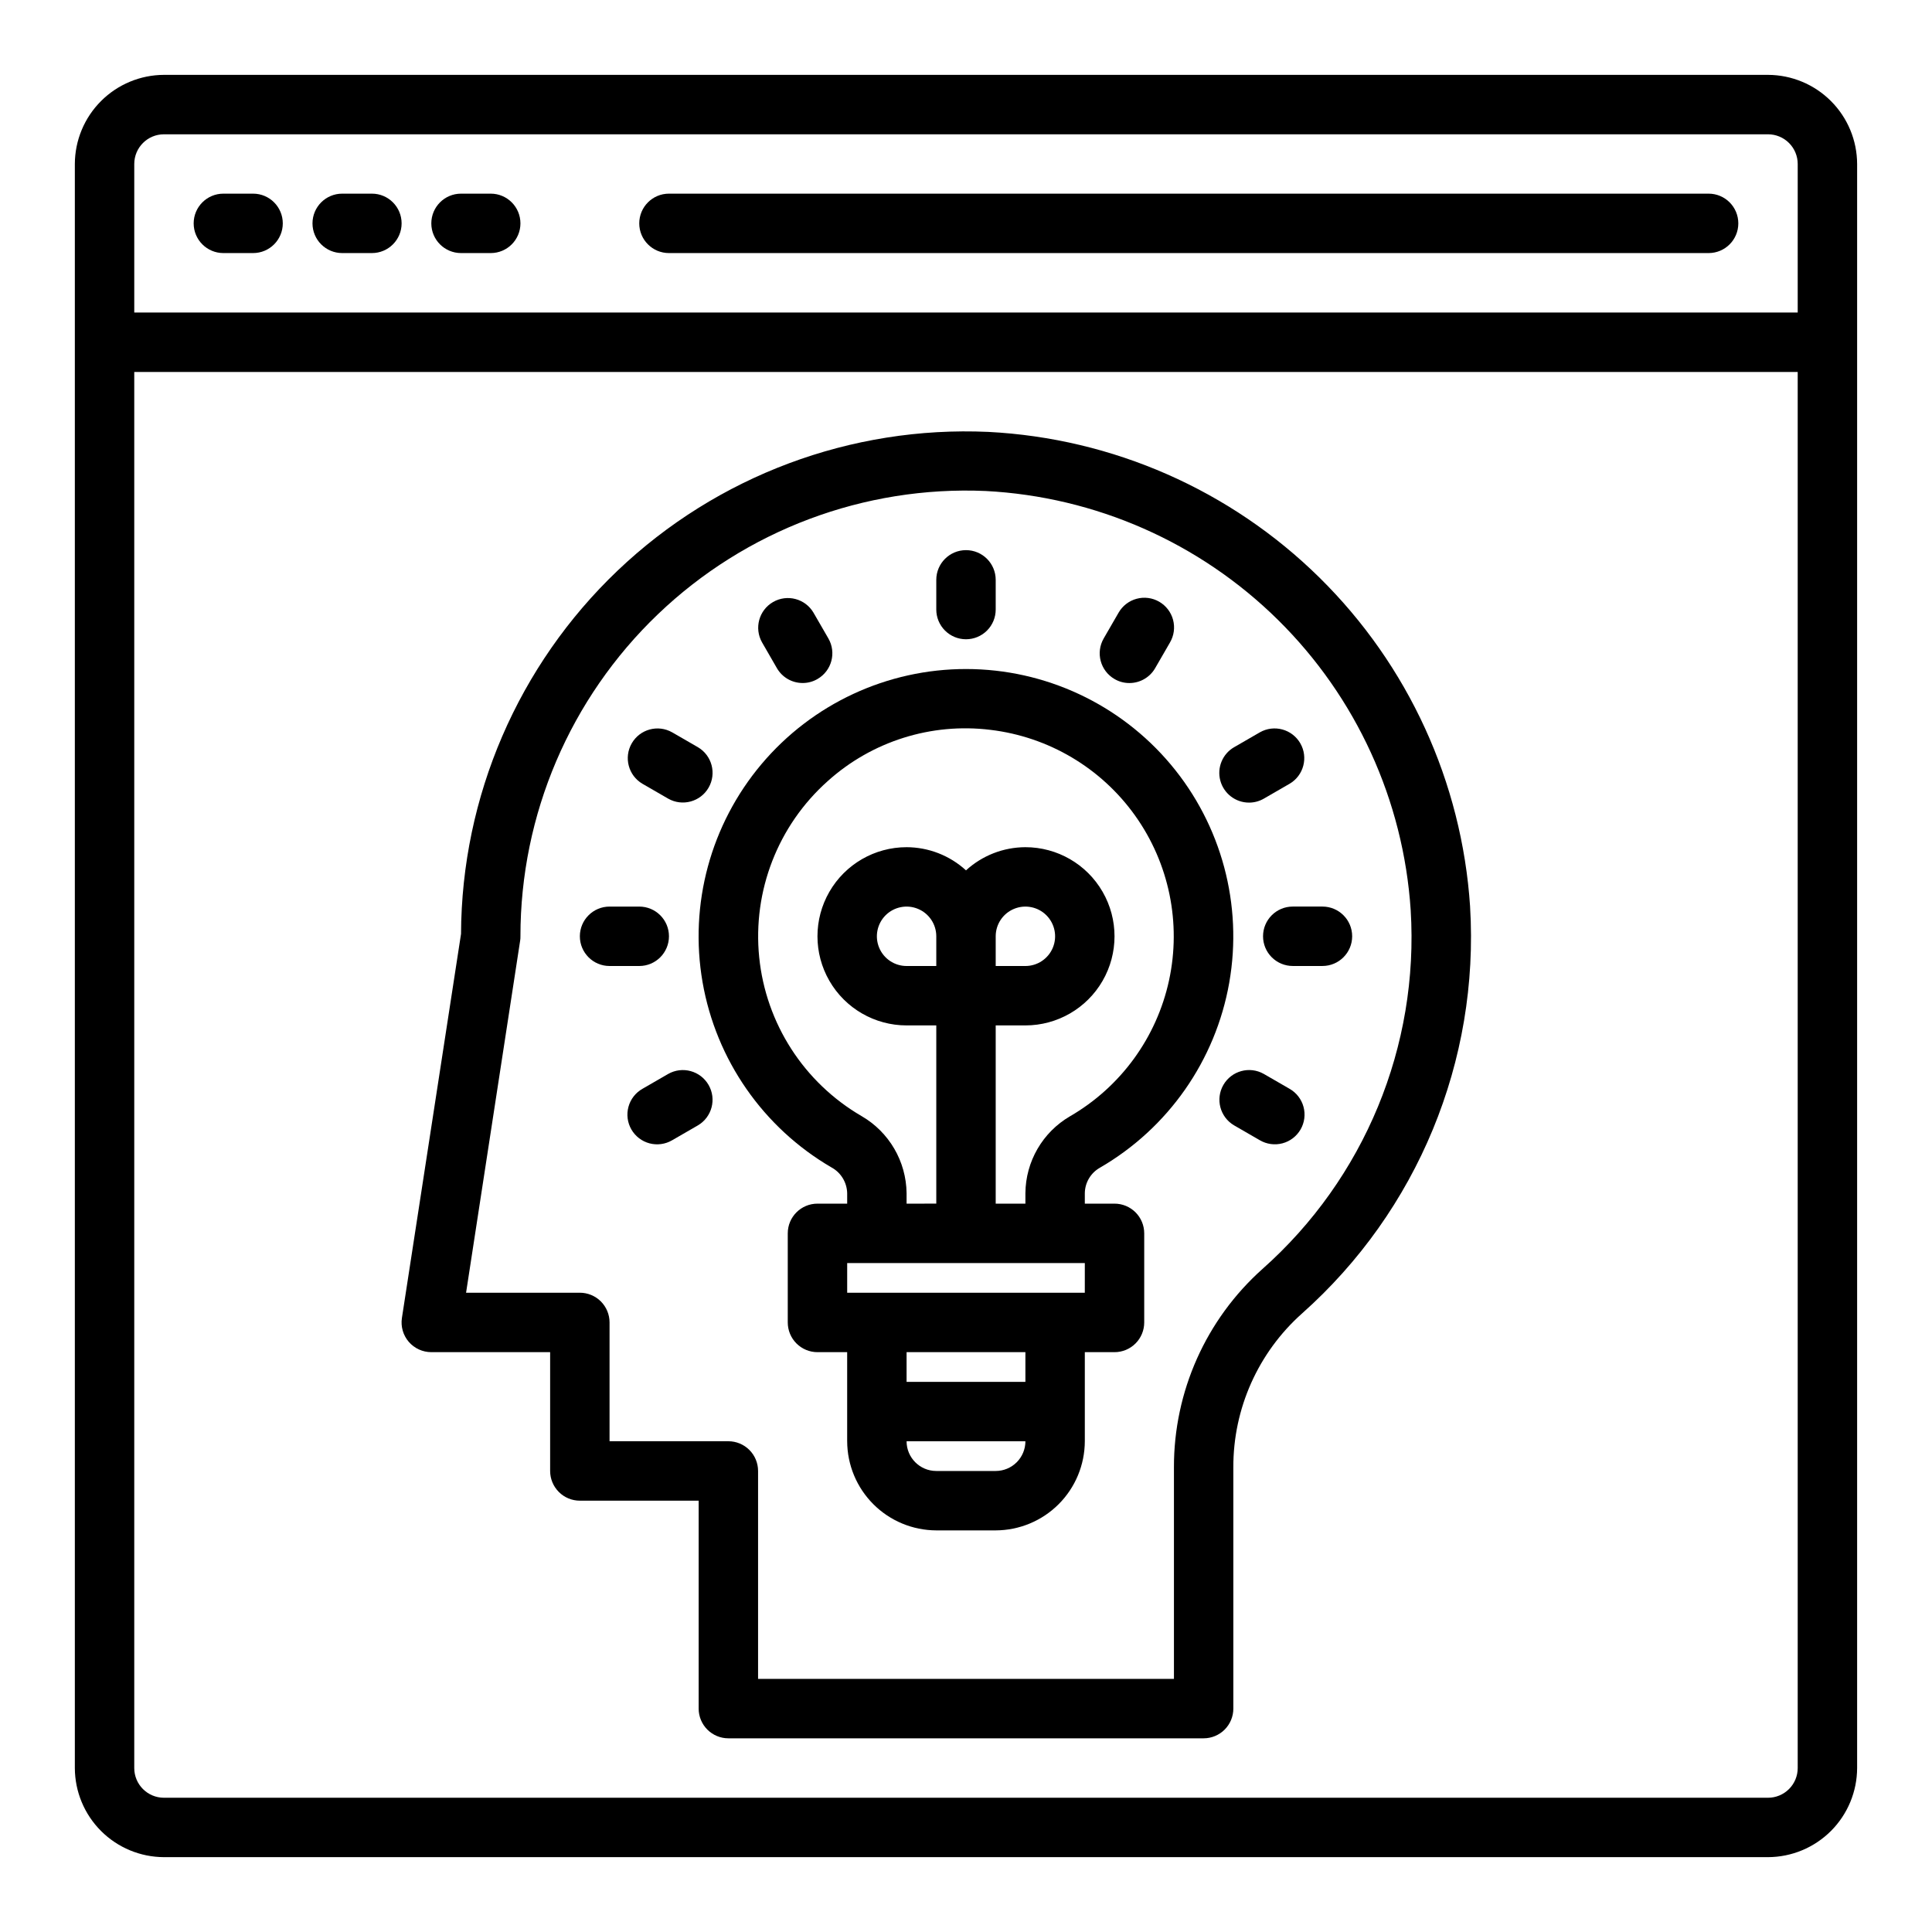
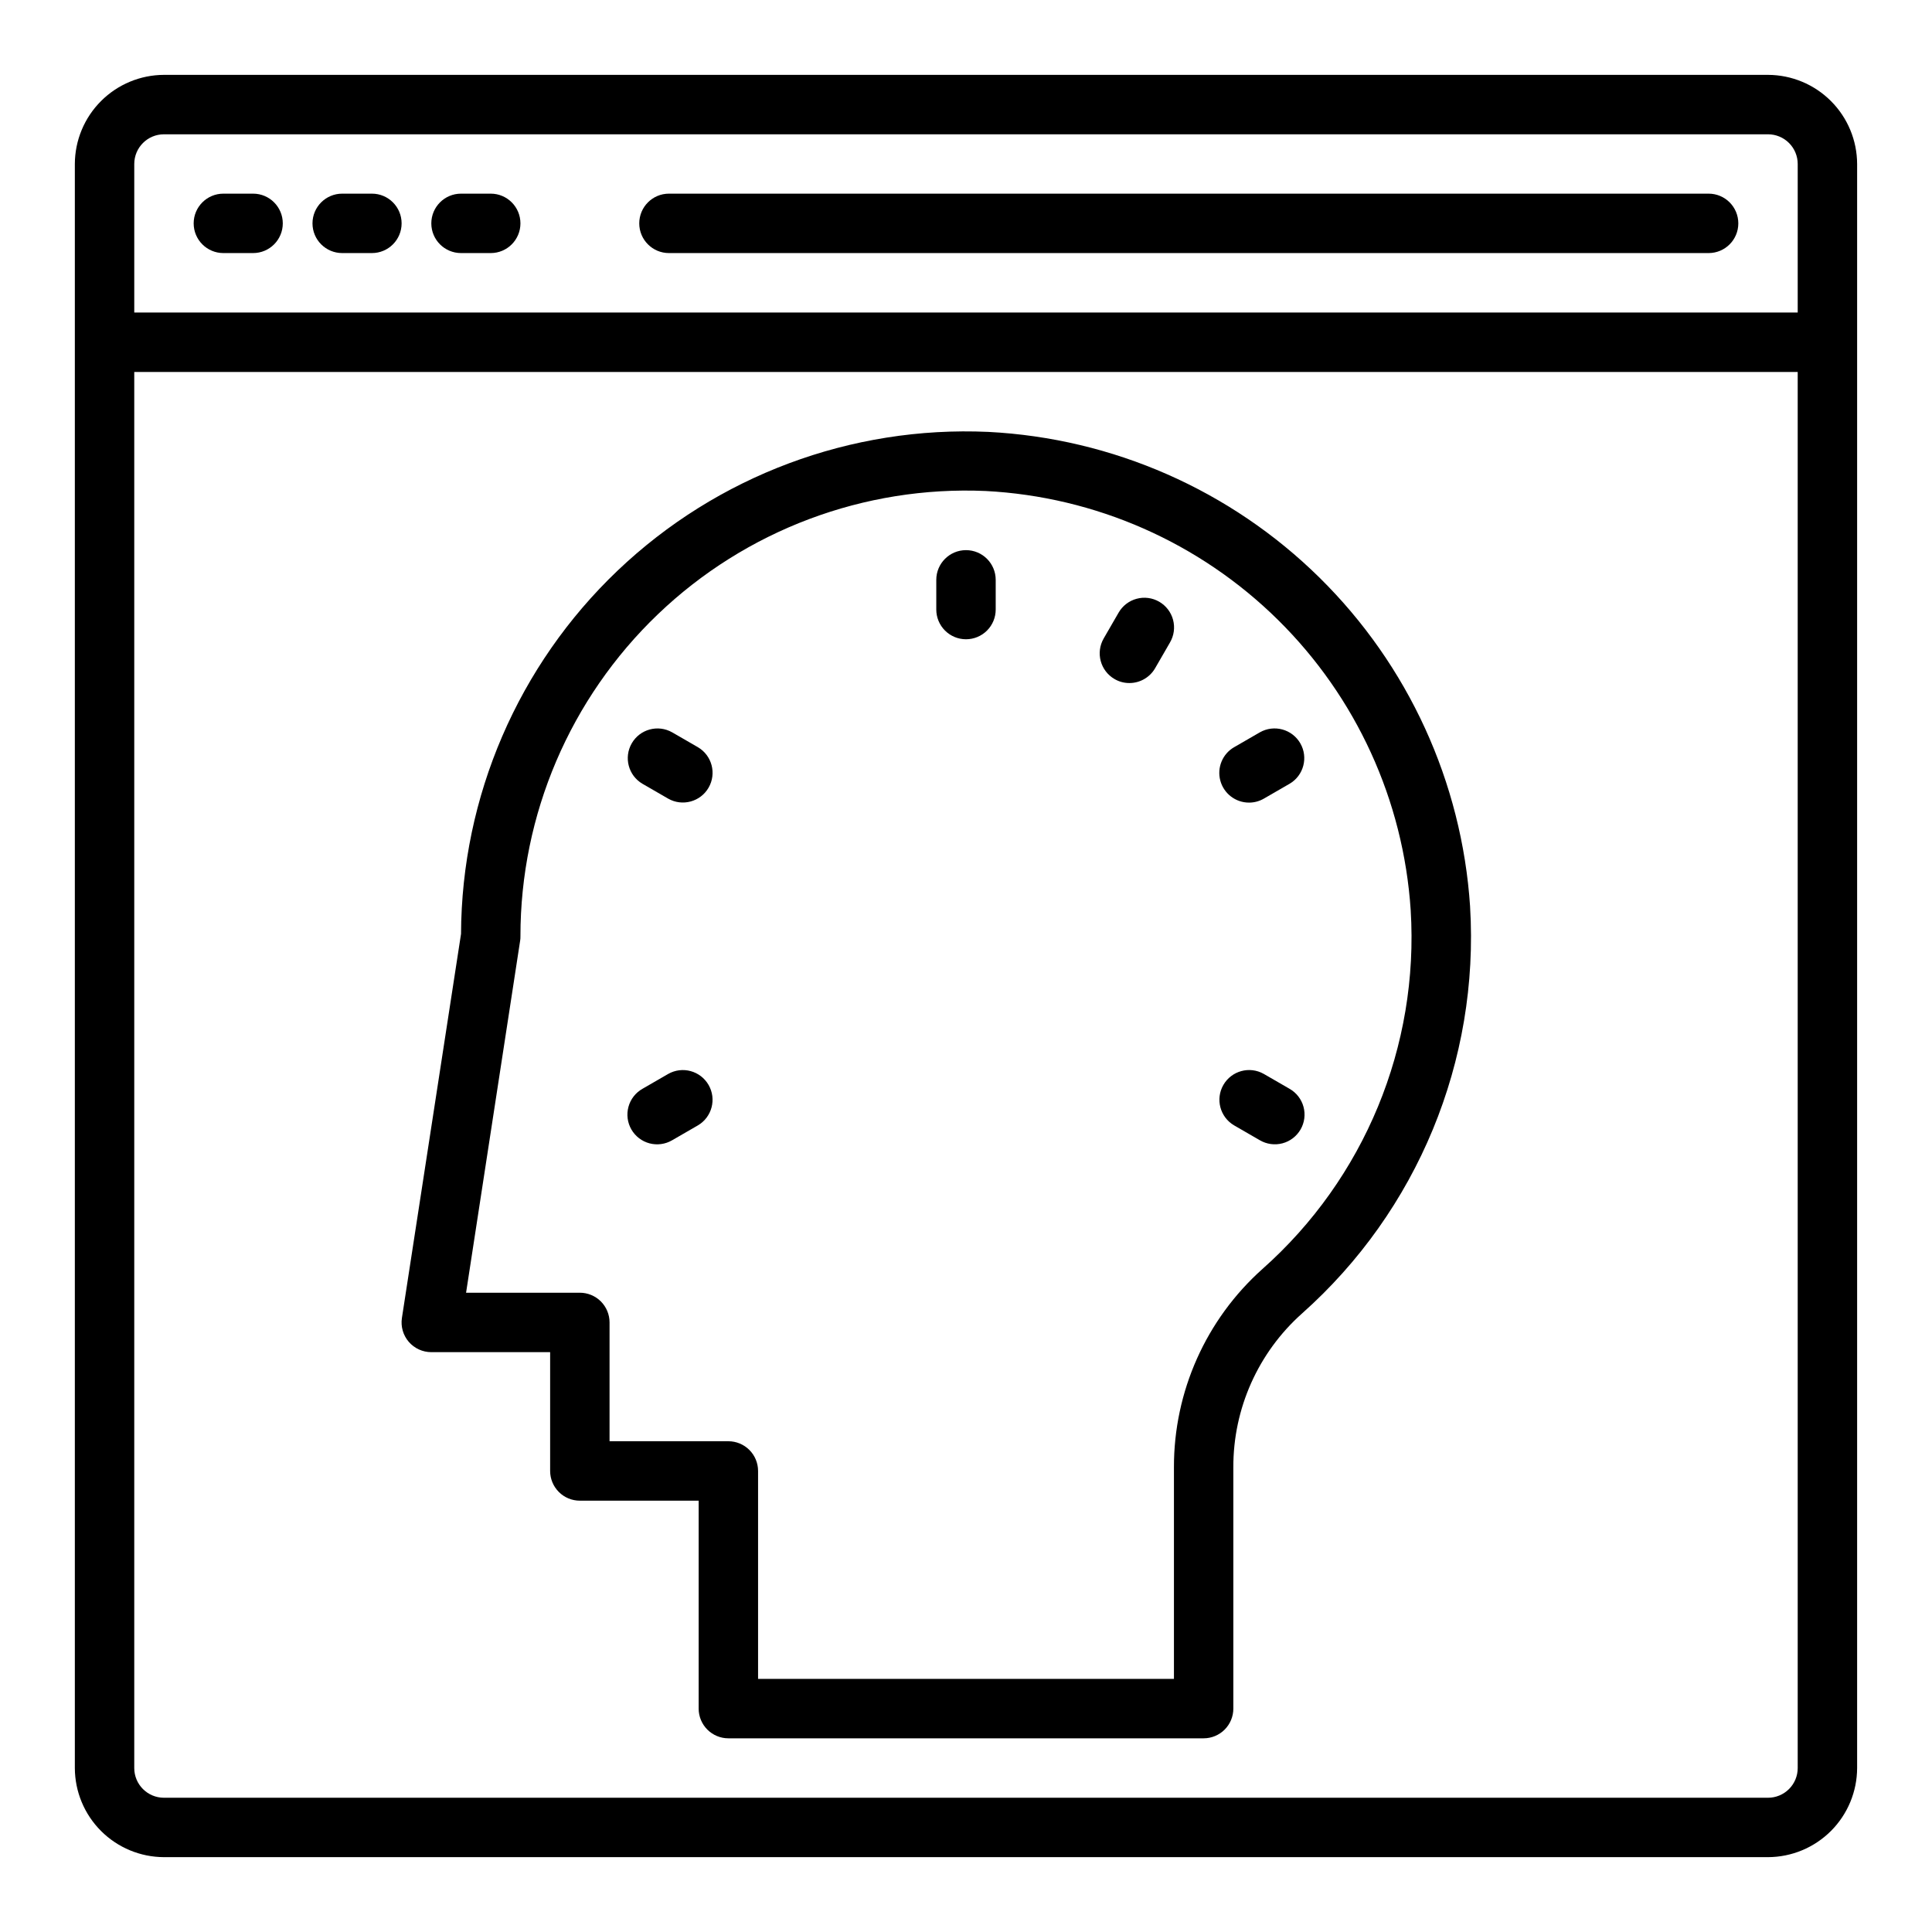
<svg xmlns="http://www.w3.org/2000/svg" fill="#000000" width="800px" height="800px" version="1.1" viewBox="144 144 512 512">
  <g>
    <path d="m612.54 163.84h-425.09c-6.258 0.02-12.254 2.516-16.676 6.941-4.426 4.422-6.922 10.418-6.941 16.676v425.09c0.02 6.258 2.516 12.254 6.941 16.68 4.422 4.422 10.418 6.918 16.676 6.938h425.09c6.258-0.02 12.254-2.516 16.68-6.938 4.422-4.426 6.918-10.422 6.938-16.68v-425.09c-0.02-6.258-2.516-12.254-6.938-16.676-4.426-4.426-10.422-6.922-16.68-6.941zm7.871 448.71c0 2.09-0.828 4.09-2.305 5.566s-3.477 2.305-5.566 2.305h-425.09c-4.348 0-7.871-3.523-7.871-7.871v-369.98h440.83zm0-385.73h-440.83v-39.359c0-4.348 3.523-7.871 7.871-7.871h425.09c2.09 0 4.09 0.828 5.566 2.305 1.477 1.477 2.305 3.481 2.305 5.566z" />
    <path d="m211.07 195.32h-7.871c-4.348 0-7.875 3.527-7.875 7.875 0 4.348 3.527 7.871 7.875 7.871h7.871c4.348 0 7.871-3.523 7.871-7.871 0-4.348-3.523-7.875-7.871-7.875z" />
    <path d="m242.56 195.32h-7.871c-4.348 0-7.875 3.527-7.875 7.875 0 4.348 3.527 7.871 7.875 7.871h7.871c4.348 0 7.871-3.523 7.871-7.871 0-4.348-3.523-7.875-7.871-7.875z" />
    <path d="m274.05 195.32h-7.871c-4.348 0-7.875 3.527-7.875 7.875 0 4.348 3.527 7.871 7.875 7.871h7.871c4.348 0 7.871-3.523 7.871-7.871 0-4.348-3.523-7.875-7.871-7.875z" />
    <path d="m596.8 195.32h-275.52c-4.348 0-7.871 3.527-7.871 7.875 0 4.348 3.523 7.871 7.871 7.871h275.52c4.348 0 7.871-3.523 7.871-7.871 0-4.348-3.523-7.875-7.871-7.875z" />
    <path d="m533.59 384.25c-2.176-32.969-16.383-63.992-39.918-87.18-23.535-23.188-54.77-36.93-87.766-38.613-36.375-1.637-71.844 11.633-98.215 36.742-26.367 25.109-41.363 59.883-41.512 96.293l-15.668 101.79c-0.344 2.269 0.32 4.578 1.816 6.316 1.5 1.742 3.684 2.738 5.977 2.738h31.488v31.488c0 2.086 0.832 4.09 2.309 5.566 1.473 1.477 3.477 2.305 5.566 2.305h31.488v55.105h-0.004c0 2.086 0.832 4.09 2.309 5.566 1.477 1.473 3.477 2.305 5.566 2.305h125.95c2.086 0 4.09-0.832 5.566-2.305 1.473-1.477 2.305-3.481 2.305-5.566v-63.922c-0.055-15.57 6.566-30.414 18.184-40.777 30.617-27.207 47.043-66.965 44.555-107.85zm-55.023 96.039c-14.973 13.371-23.512 32.512-23.461 52.586v56.047h-110.21v-55.102c0-2.09-0.828-4.09-2.305-5.566-1.477-1.477-3.481-2.309-5.566-2.309h-31.488v-31.488c0-2.086-0.832-4.09-2.305-5.566-1.477-1.473-3.481-2.305-5.566-2.305h-30.152l14.328-93.285v0.004c0.066-0.391 0.09-0.785 0.078-1.184-0.008-32.223 13.152-63.051 36.43-85.336 23.277-22.281 54.652-34.082 86.848-32.664 29.121 1.504 56.68 13.645 77.441 34.117 20.766 20.477 33.293 47.859 35.207 76.957 2.231 36.051-12.258 71.125-39.281 95.094z" />
-     <path d="m435.5 453.45c18.105-10.488 30.645-28.438 34.266-49.043s-2.051-41.758-15.492-57.789c-13.445-16.027-33.285-25.297-54.207-25.32s-40.781 9.203-54.262 25.203c-13.48 16-19.199 37.137-15.625 57.75 3.578 20.613 16.078 38.594 34.16 49.121 2.516 1.367 4.109 3.981 4.172 6.848v2.758h-7.875c-4.348 0-7.871 3.523-7.871 7.871v23.617-0.004c0 2.09 0.832 4.094 2.305 5.566 1.477 1.477 3.481 2.309 5.566 2.309h7.871v23.617l0.004-0.004c0.016 6.258 2.512 12.254 6.938 16.68 4.422 4.426 10.418 6.918 16.676 6.938h15.746c6.258-0.02 12.254-2.512 16.68-6.938 4.422-4.426 6.918-10.422 6.938-16.68v-23.613h7.871c2.086 0 4.09-0.832 5.566-2.309 1.477-1.473 2.305-3.477 2.305-5.566v-23.613c0-2.09-0.828-4.09-2.305-5.566-1.477-1.477-3.481-2.305-5.566-2.305h-7.871v-2.758c0.031-2.812 1.562-5.391 4.012-6.769zm-27.629 80.375h-15.746c-4.348 0-7.871-3.527-7.871-7.875h31.488c0 2.09-0.828 4.09-2.305 5.566s-3.481 2.309-5.566 2.309zm7.871-23.617h-31.488v-7.871h31.488zm15.742-23.617h-62.973v-7.871h62.977zm-39.359-86.59h-7.871c-3.184 0-6.055-1.918-7.273-4.859s-0.543-6.328 1.707-8.582c2.254-2.25 5.637-2.922 8.578-1.703 2.941 1.215 4.859 4.086 4.859 7.269zm35.426 39.832c-7.258 4.234-11.746 11.984-11.809 20.387v2.758h-7.871v-47.234h7.871c8.438 0 16.234-4.5 20.453-11.809 4.219-7.305 4.219-16.309 0-23.613-4.219-7.309-12.016-11.809-20.453-11.809-5.828 0.016-11.441 2.203-15.742 6.141-4.301-3.938-9.918-6.125-15.746-6.141-8.438 0-16.234 4.5-20.453 11.809-4.219 7.305-4.219 16.309 0 23.613 4.219 7.309 12.016 11.809 20.453 11.809h7.871v47.23l-7.871 0.004v-2.758c-0.094-8.457-4.641-16.238-11.965-20.465-15.246-8.879-25.316-24.52-27.094-42.074-1.773-17.551 4.961-34.895 18.121-46.645 11.723-10.578 27.465-15.547 43.137-13.621 15.418 1.832 29.344 10.082 38.359 22.723 9.016 12.637 12.281 28.492 8.996 43.664s-12.82 28.254-26.258 36.031zm-19.68-39.832v-7.875c0-3.184 1.918-6.055 4.859-7.269 2.941-1.219 6.328-0.547 8.578 1.703 2.25 2.254 2.926 5.641 1.707 8.582s-4.09 4.859-7.273 4.859z" />
    <path d="m400 313.41c2.086 0 4.09-0.828 5.566-2.305 1.477-1.477 2.305-3.481 2.305-5.566v-7.871c0-4.348-3.523-7.875-7.871-7.875s-7.875 3.527-7.875 7.875v7.871c0 2.086 0.832 4.09 2.309 5.566 1.477 1.477 3.477 2.305 5.566 2.305z" />
-     <path d="m349.89 321.07c1.406 2.438 4.008 3.938 6.824 3.934 1.383 0.004 2.742-0.363 3.934-1.062 3.762-2.172 5.051-6.981 2.883-10.742l-3.938-6.816v-0.004c-2.188-3.731-6.977-5-10.727-2.836-3.746 2.164-5.047 6.949-2.906 10.711z" />
    <path d="m314.26 351.71 6.816 3.938c3.762 2.137 8.543 0.84 10.707-2.906 2.164-3.75 0.898-8.539-2.836-10.73l-6.816-3.938v0.004c-3.762-2.141-8.543-0.84-10.707 2.906s-0.898 8.539 2.836 10.727z" />
-     <path d="m305.54 400h7.871c4.348 0 7.871-3.527 7.871-7.875s-3.523-7.871-7.871-7.871h-7.871c-4.348 0-7.871 3.523-7.871 7.871s3.523 7.875 7.871 7.875z" />
    <path d="m321.07 428.61-6.816 3.938c-1.824 1.035-3.16 2.754-3.707 4.777-0.551 2.027-0.27 4.184 0.777 6 1.051 1.816 2.781 3.141 4.809 3.676 2.027 0.535 4.184 0.238 5.992-0.82l6.816-3.938c3.734-2.188 5-6.977 2.836-10.727-2.164-3.746-6.945-5.047-10.707-2.906z" />
    <path d="m439.36 323.95c1.191 0.703 2.551 1.066 3.934 1.062 2.816 0.004 5.418-1.496 6.828-3.934l3.938-6.816h-0.004c1.062-1.809 1.355-3.969 0.82-5.996-0.535-2.027-1.859-3.754-3.676-4.805-1.812-1.047-3.973-1.328-5.996-0.777-2.023 0.547-3.746 1.883-4.781 3.703l-3.938 6.816v0.004c-2.168 3.758-0.883 8.566 2.875 10.742z" />
    <path d="m475 356.7c1.383 0.004 2.738-0.363 3.934-1.055l6.816-3.938h0.004c3.731-2.188 5-6.981 2.836-10.727-2.164-3.746-6.949-5.047-10.711-2.906l-6.816 3.938v-0.004c-3.086 1.781-4.59 5.414-3.668 8.855 0.922 3.441 4.043 5.836 7.606 5.836z" />
-     <path d="m478.72 392.12c0 2.09 0.828 4.09 2.305 5.566 1.477 1.477 3.481 2.309 5.566 2.309h7.871c4.348 0 7.875-3.527 7.875-7.875s-3.527-7.871-7.875-7.871h-7.871c-4.348 0-7.871 3.523-7.871 7.871z" />
    <path d="m485.74 432.54-6.816-3.938h-0.004c-3.762-2.141-8.543-0.84-10.707 2.906-2.164 3.75-0.895 8.539 2.836 10.727l6.816 3.938c1.809 1.059 3.969 1.355 5.996 0.82 2.027-0.535 3.754-1.859 4.805-3.676 1.047-1.816 1.328-3.973 0.777-6-0.547-2.023-1.883-3.742-3.703-4.777z" />
  </g>
</svg>